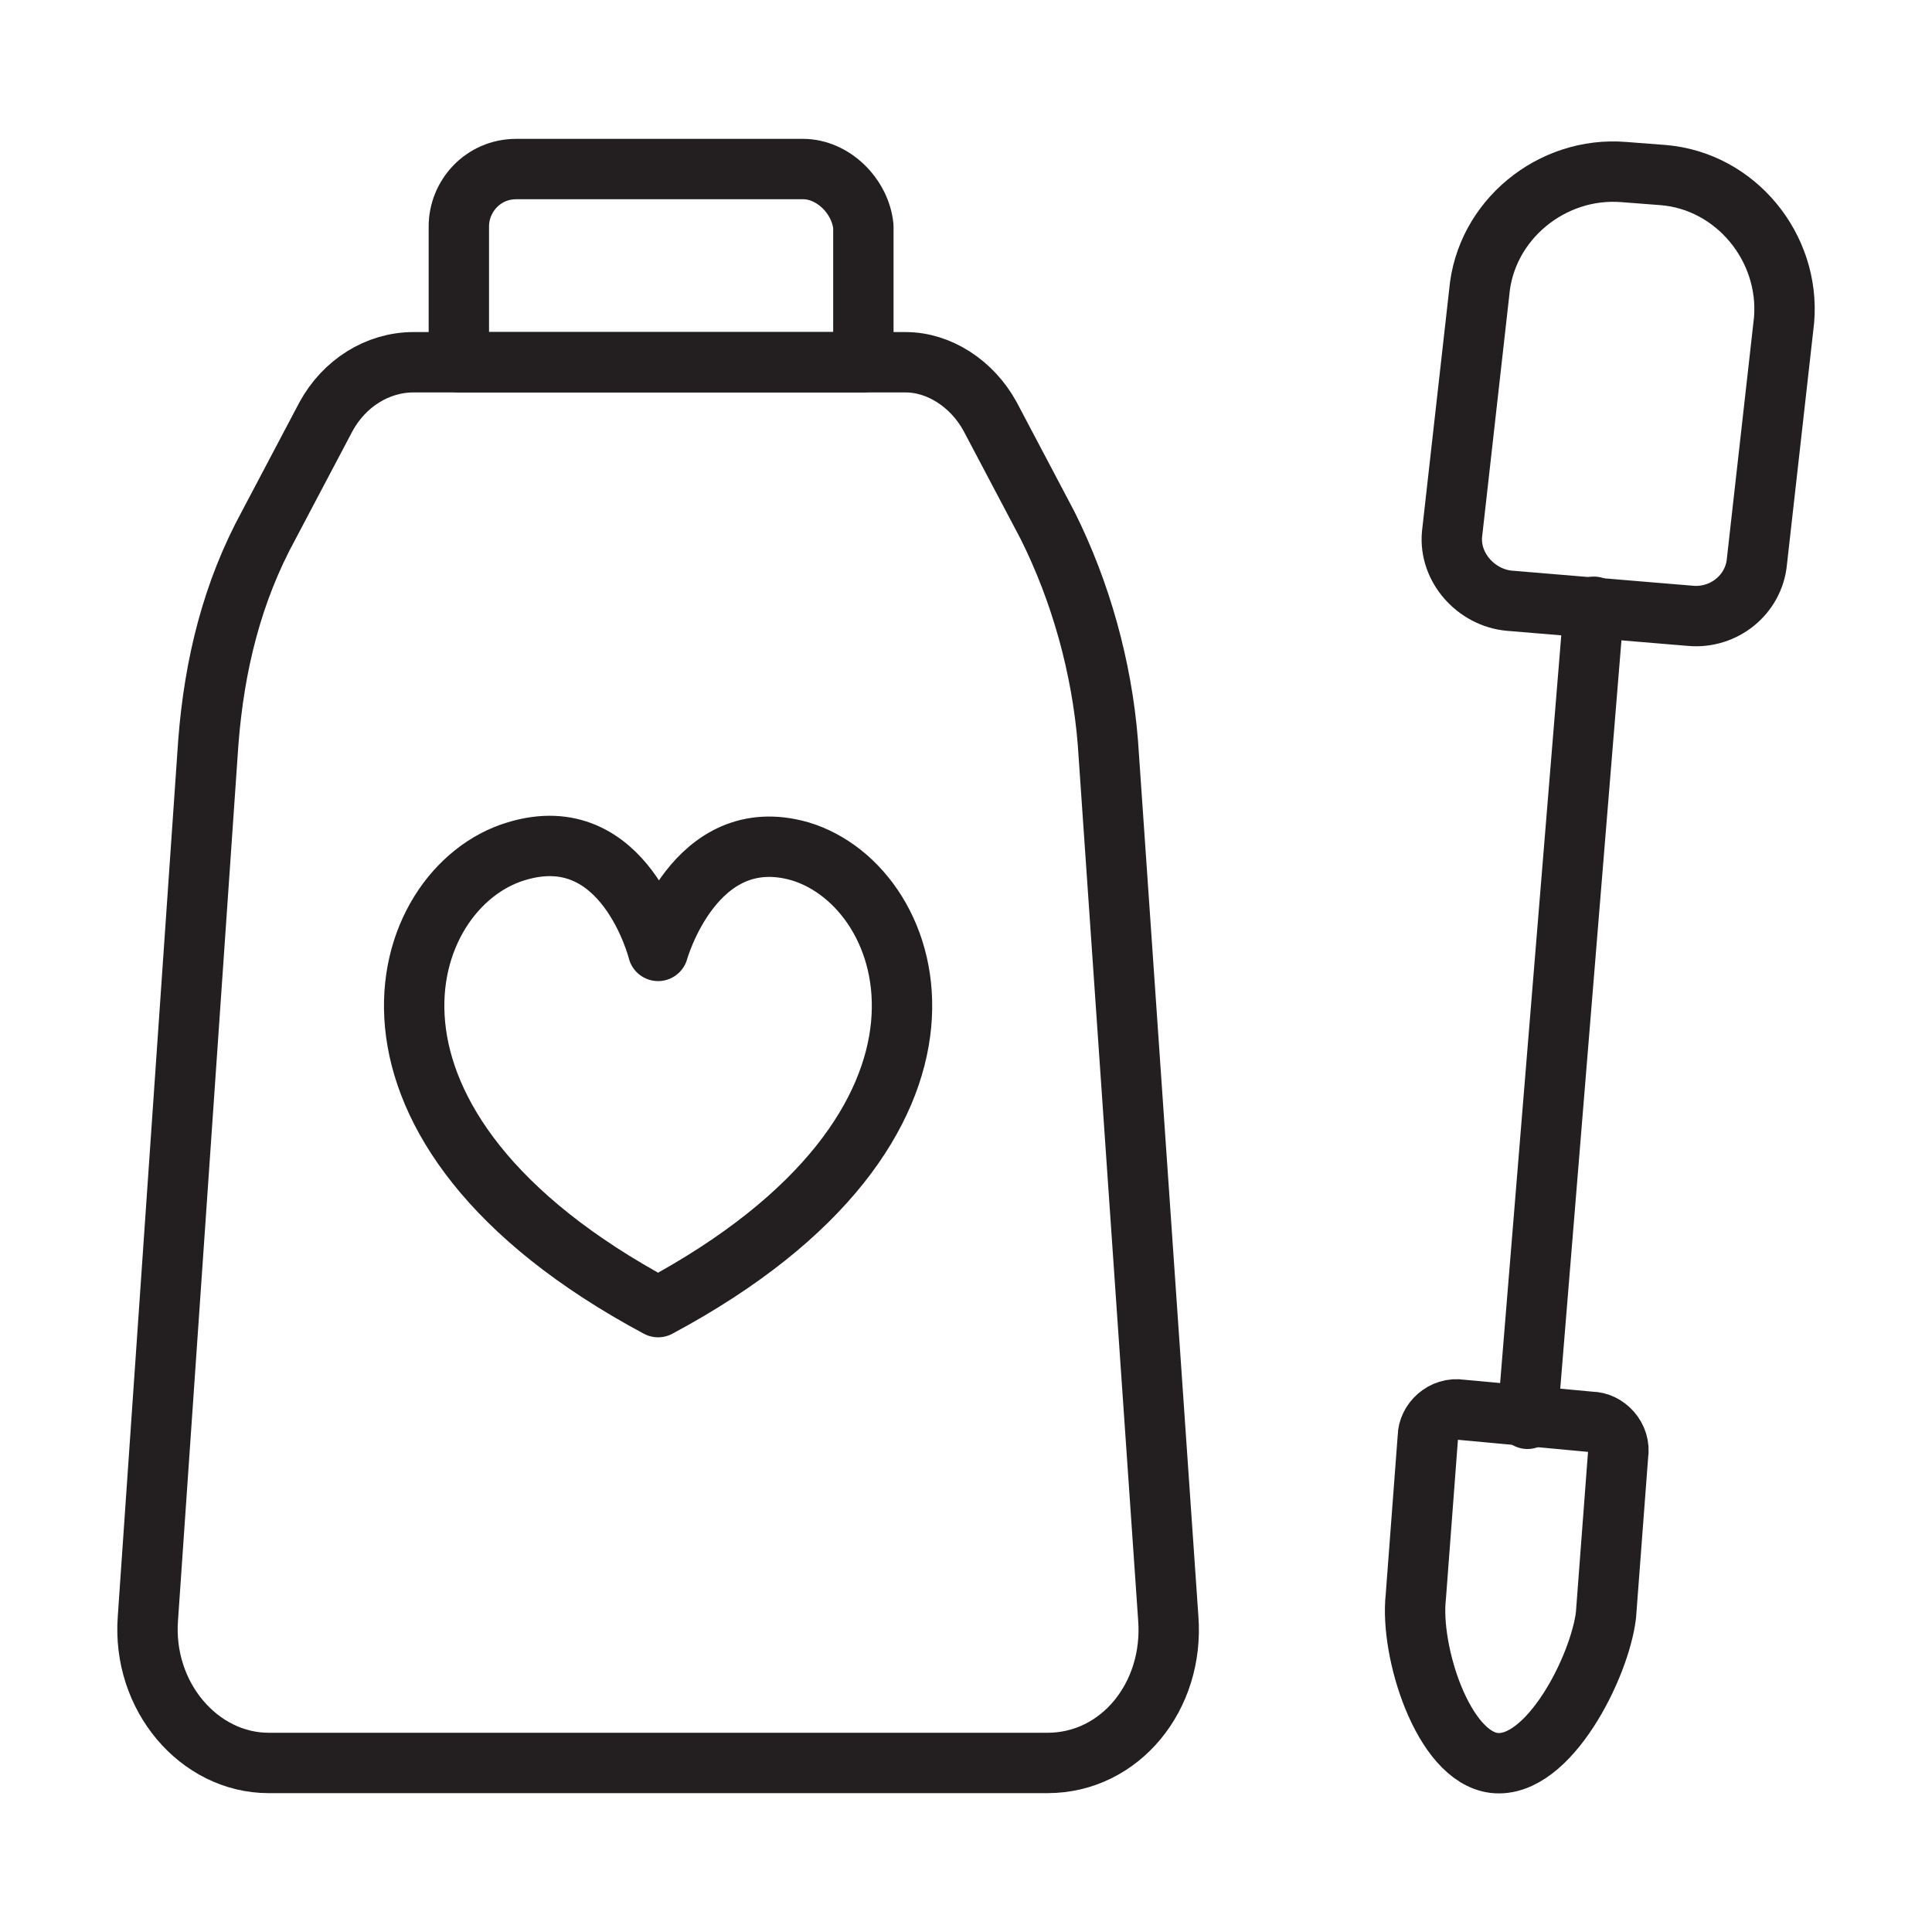
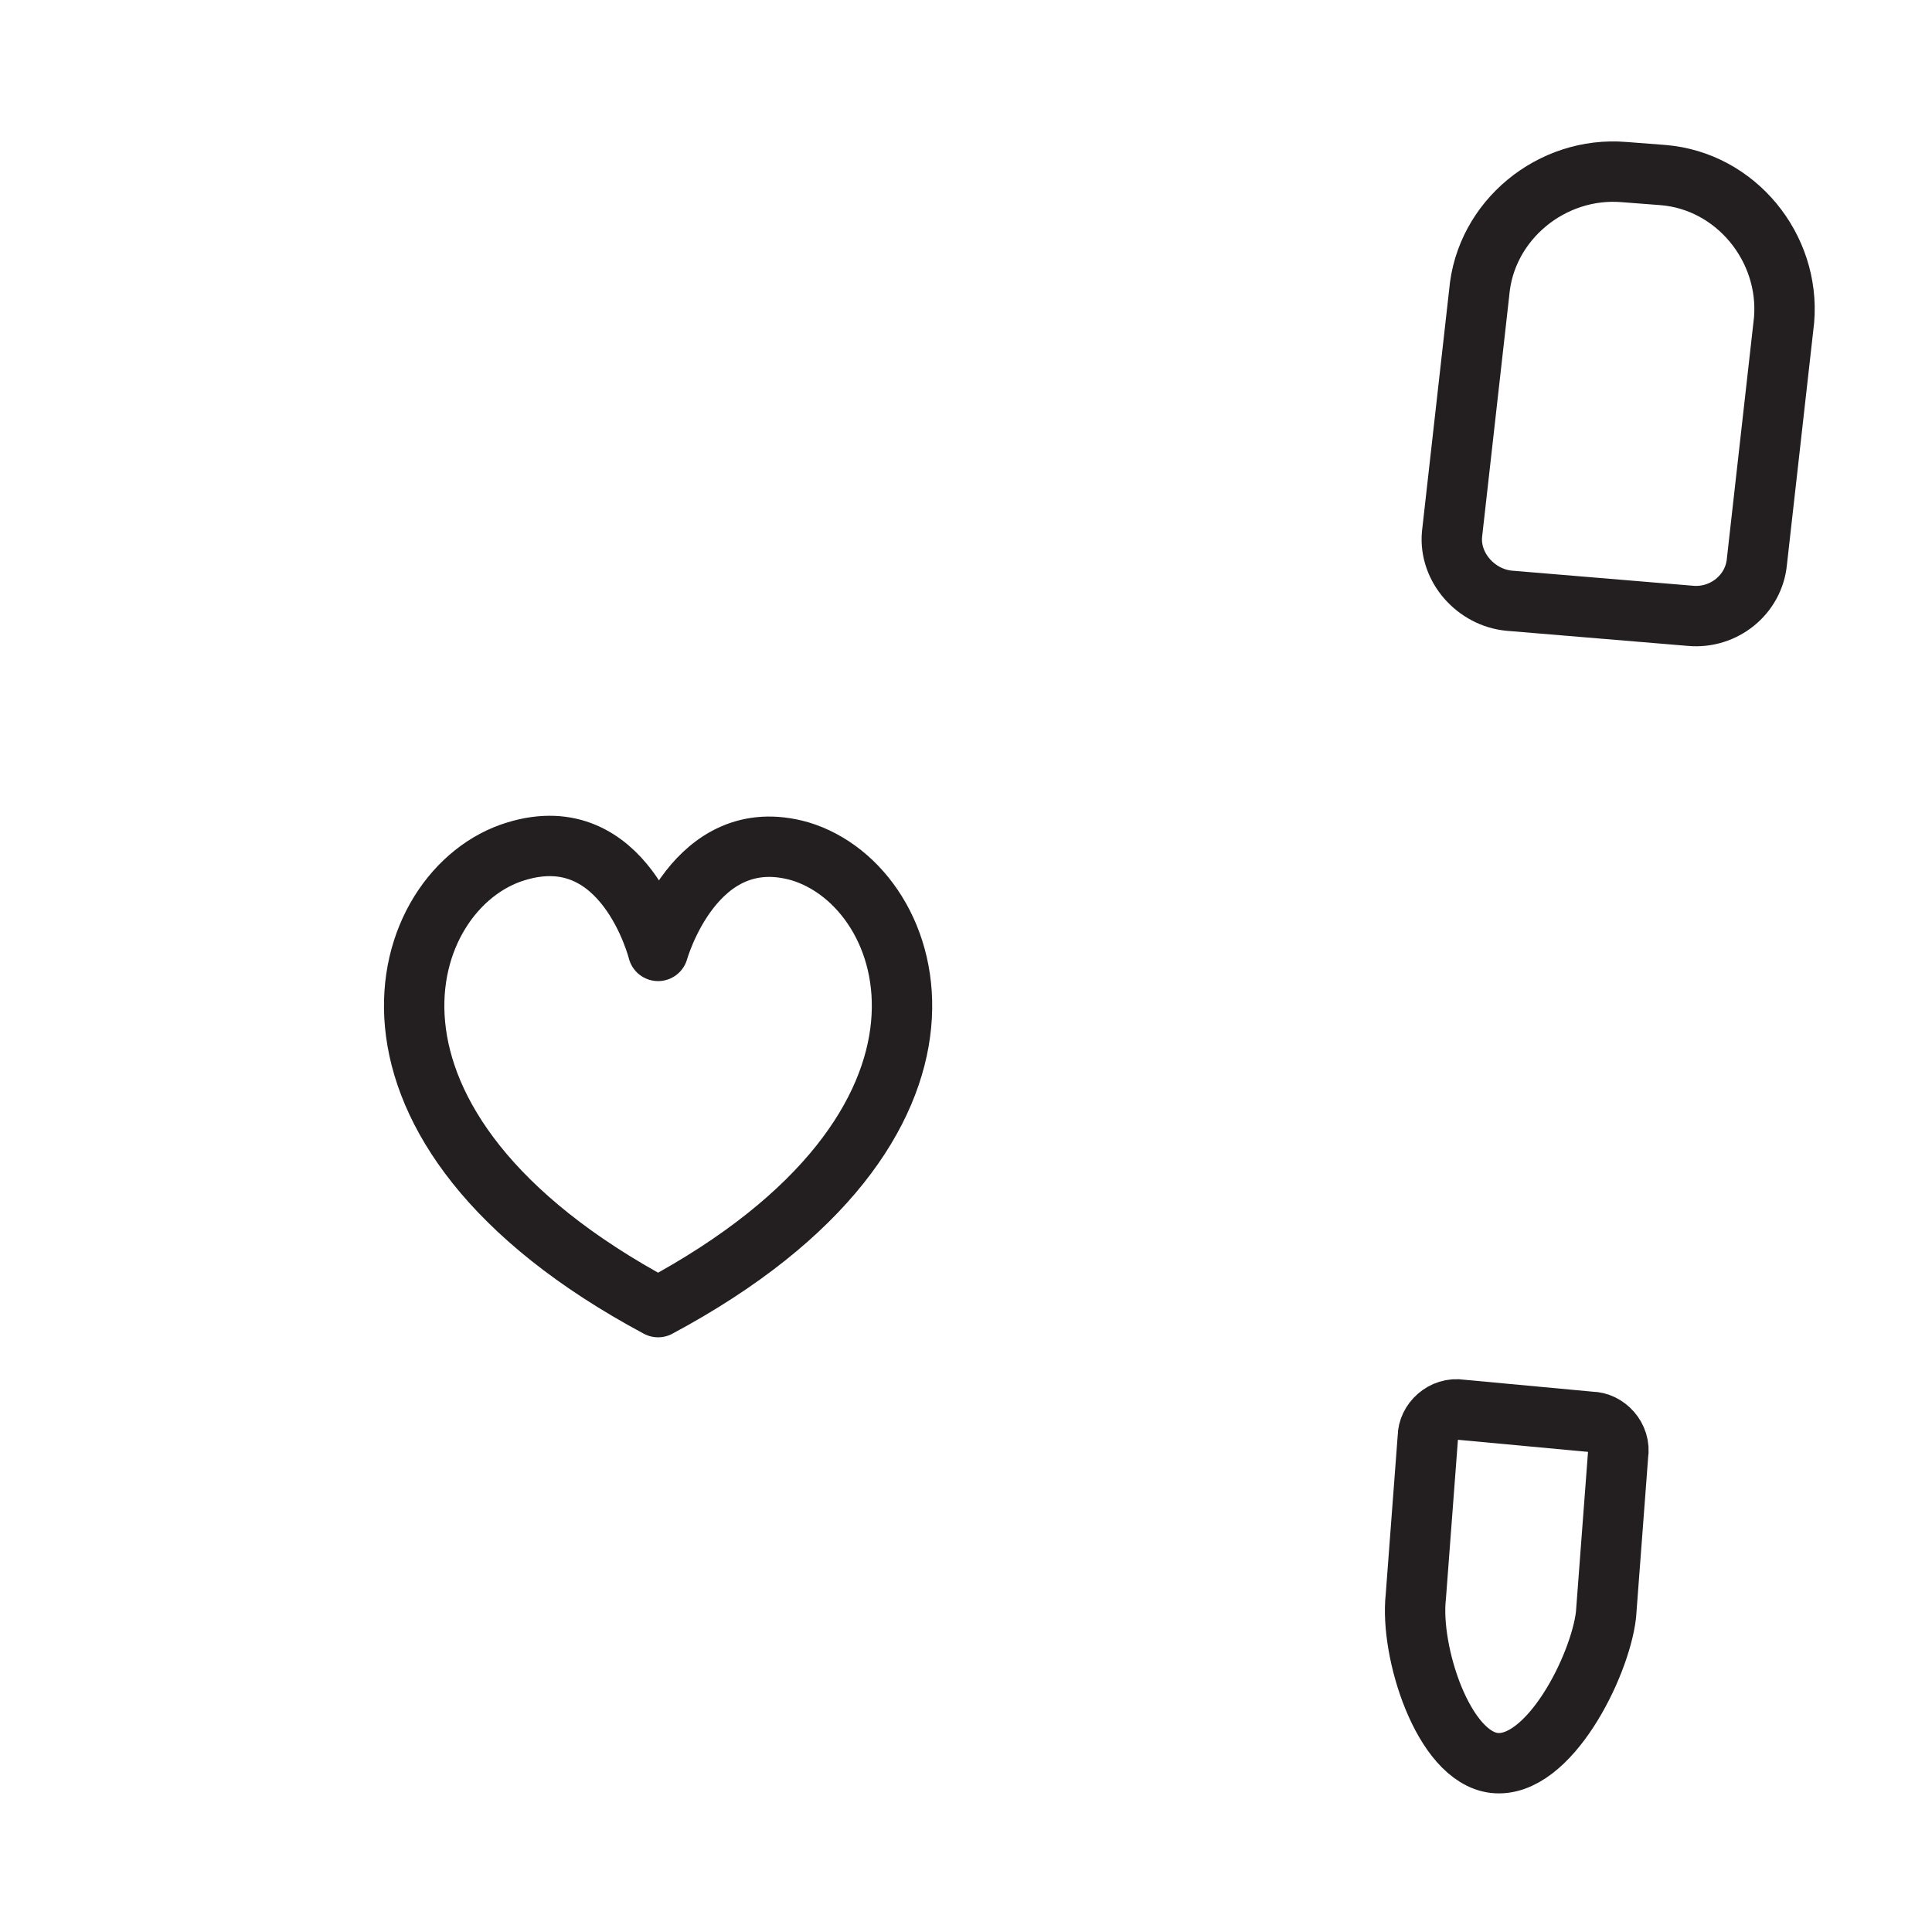
<svg xmlns="http://www.w3.org/2000/svg" version="1.0" id="Layer_1" x="0px" y="0px" viewBox="0 0 64 64" style="enable-background:new 0 0 64 64;" xml:space="preserve">
  <style type="text/css">
	.st0{fill:none;stroke:#231F20;stroke-width:2;stroke-linecap:round;stroke-linejoin:round;stroke-miterlimit:10;}
</style>
  <g>
-     <path class="st0" d="M38.7,53.6l-2-29c-0.2-2.5-0.9-5-2-7.2l-1.9-3.6C32.2,12.7,31.1,12,30,12H13.7c-1.2,0-2.3,0.7-2.9,1.8   l-1.9,3.6c-1.2,2.2-1.8,4.6-2,7.2l-2,29c-0.2,2.6,1.7,4.8,4,4.8h25.8C37.1,58.4,38.9,56.2,38.7,53.6z" />
-     <path class="st0" d="M26.6,5.6h-9.5c-1.1,0-1.9,0.9-1.9,1.9V12h13.4V7.5C28.5,6.5,27.6,5.6,26.6,5.6z" />
    <path class="st0" d="M56,20.4l-6-0.5c-1.1-0.1-2-1.1-1.9-2.2l0.9-8c0.2-2.4,2.4-4.2,4.8-4l1.3,0.1c2.4,0.2,4.2,2.4,4,4.8l-0.9,8   C58.1,19.7,57.1,20.5,56,20.4z" />
-     <line class="st0" x1="52.8" y1="20.1" x2="50.6" y2="47" />
    <path class="st0" d="M49.5,58.4L49.5,58.4c-1.7-0.2-2.8-3.7-2.6-5.5l0.4-5.3c0-0.5,0.5-1,1.1-0.9l4.3,0.4c0.5,0,1,0.5,0.9,1.1   l-0.4,5.3C53,55.2,51.3,58.6,49.5,58.4z" />
-     <path class="st0" d="M21.8,43.3c11.2-6,8.7-13.9,4.7-15.1c-3.5-1-4.7,3.3-4.7,3.3s-1.1-4.4-4.7-3.3C13.1,29.4,10.6,37.3,21.8,43.3z   " />
+     <path class="st0" d="M21.8,43.3c11.2-6,8.7-13.9,4.7-15.1c-3.5-1-4.7,3.3-4.7,3.3s-1.1-4.4-4.7-3.3C13.1,29.4,10.6,37.3,21.8,43.3" />
  </g>
</svg>